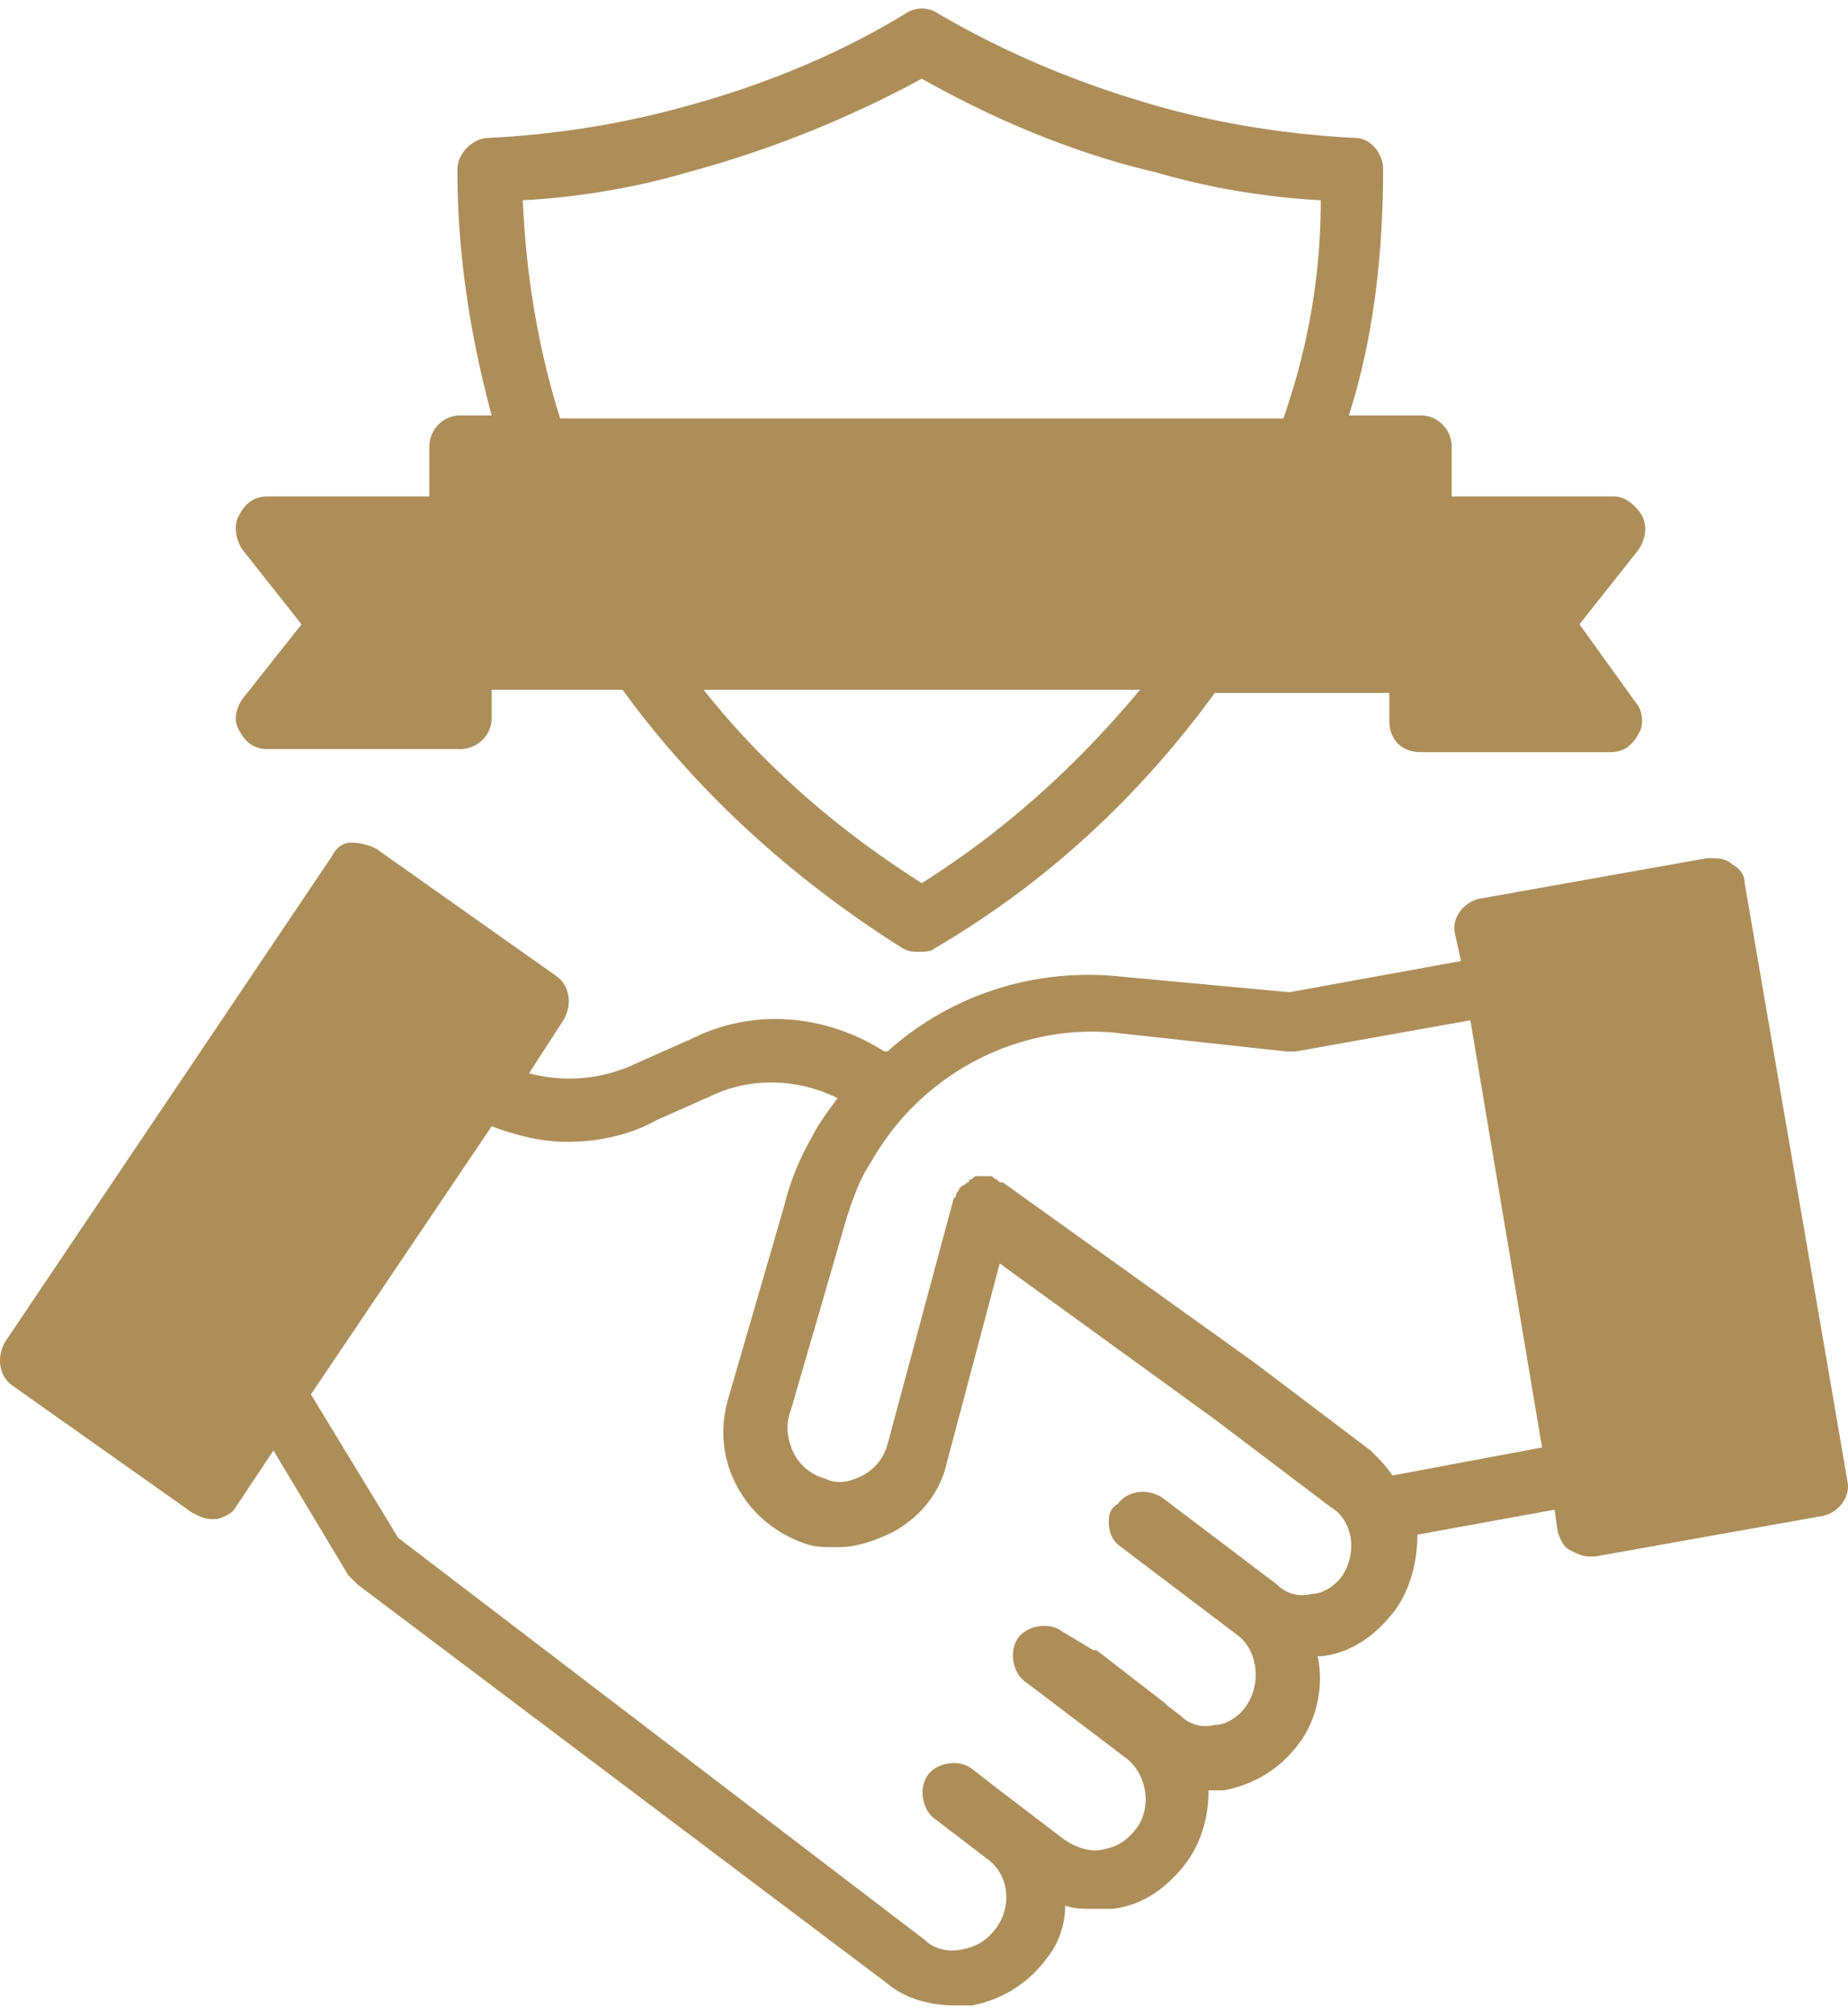
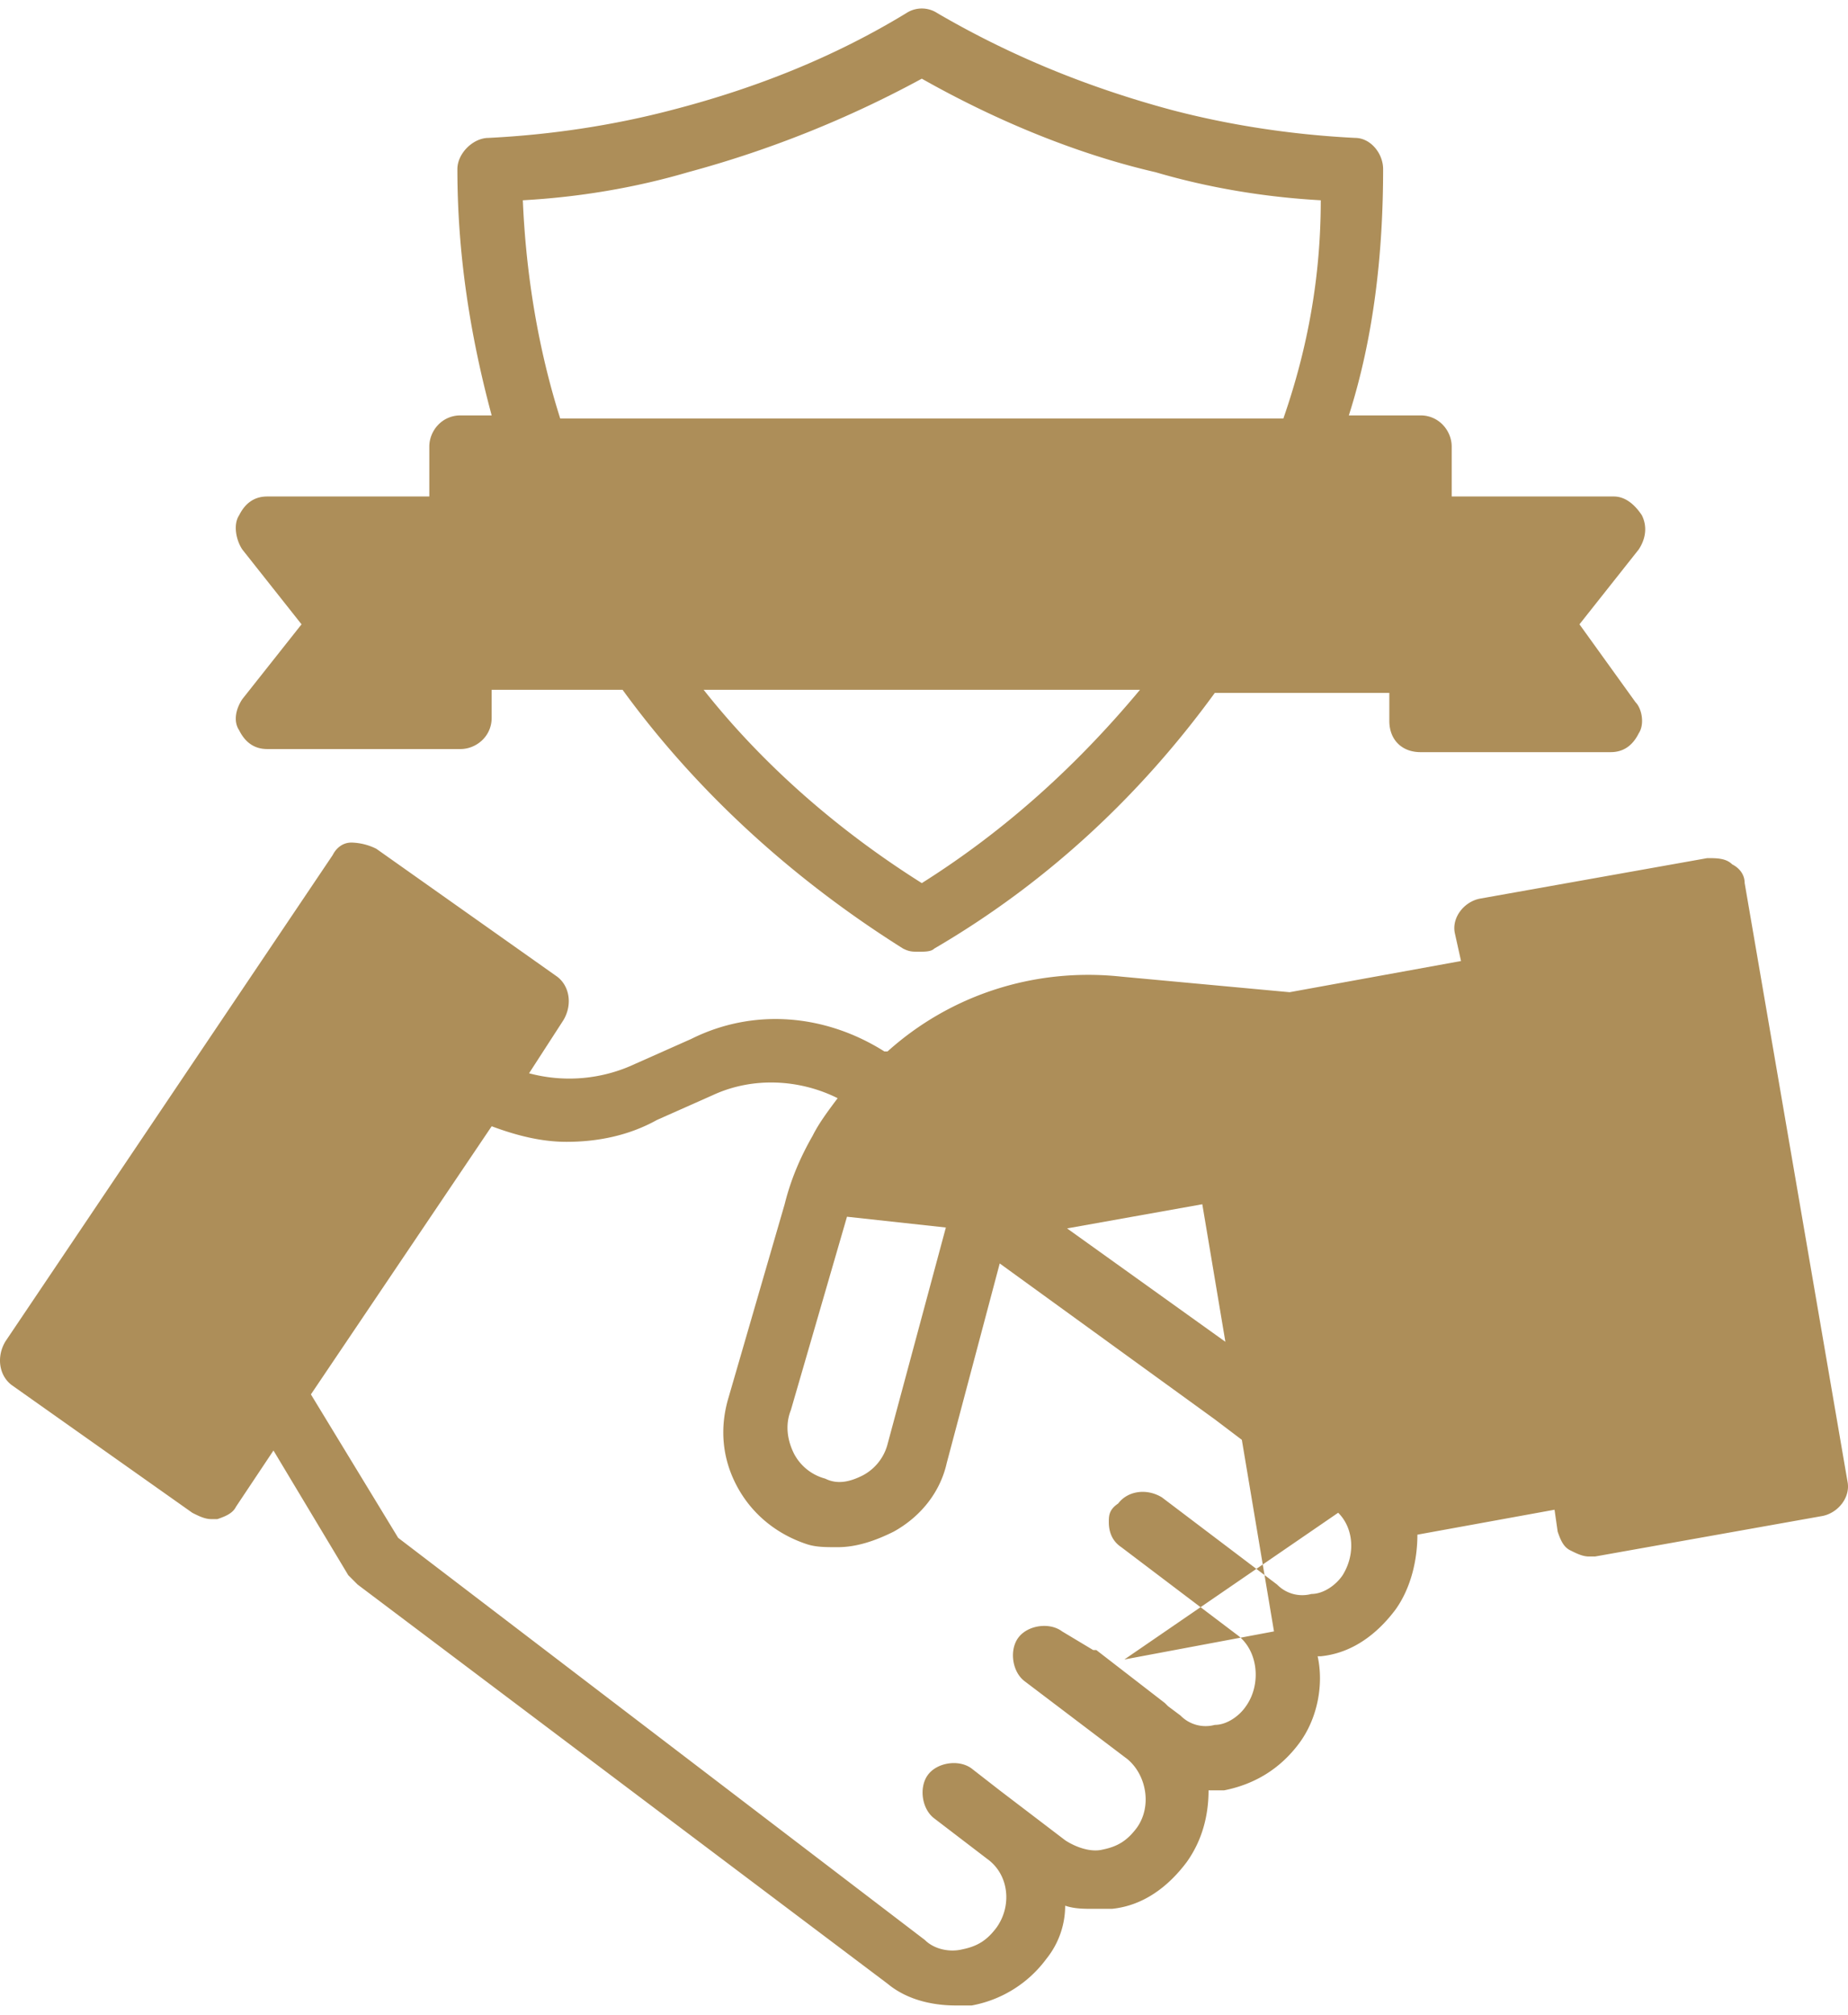
<svg xmlns="http://www.w3.org/2000/svg" width="100" height="109" fill="#ad8e59">
-   <path d="M94.408 47.769c0-.506-.337-.843-.675-1.012-.337-.337-.843-.337-1.349-.337l-12.312 2.193c-.843.169-1.518 1.012-1.349 1.855l.337 1.518-9.276 1.687-9.108-.843c-4.722-.506-9.276 1.012-12.65 4.048h-.169c-3.205-2.024-7.084-2.361-10.457-.675l-3.036 1.349a8.38 8.38 0 0 1-5.735.506l1.855-2.867c.506-.843.337-1.855-.337-2.361l-9.782-6.915a3.17 3.17 0 0 0-1.349-.337c-.506 0-.843.337-1.012.675L.294 72.562c-.506.843-.337 1.855.337 2.361l9.782 6.915c.337.169.675.337 1.012.337h.337c.506-.169.843-.337 1.012-.675l2.024-3.036 4.048 6.746.506.506 28.673 21.589c1.012.843 2.361 1.18 3.711 1.18h.843a6.47 6.47 0 0 0 4.048-2.529 4.58 4.58 0 0 0 1.012-2.868c.506.169 1.012.169 1.518.169h1.012c1.687-.169 3.036-1.181 4.048-2.53.843-1.181 1.181-2.53 1.181-3.879h.843c1.687-.337 3.036-1.181 4.048-2.53s1.349-3.205 1.012-4.723h.169c1.687-.169 3.036-1.181 4.048-2.53.843-1.181 1.181-2.699 1.181-4.048l7.421-1.349.169 1.181c.169.506.337.843.675 1.012s.675.337 1.012.337h.337l12.312-2.193c.843-.169 1.518-1.012 1.349-1.855l-5.566-32.383zM72.651 85.212c-.337.506-1.012 1.012-1.687 1.012a1.9 1.9 0 0 1-1.855-.506l-6.241-4.723c-.843-.506-1.855-.337-2.361.337-.506.337-.506.675-.506 1.012 0 .506.169 1.012.675 1.349l6.24 4.723c1.181.843 1.349 2.699.506 3.879-.337.506-1.012 1.012-1.687 1.012a1.9 1.9 0 0 1-1.855-.506l-.675-.506-.169-.169-3.711-2.867h-.169l-1.687-1.012c-.675-.506-1.855-.337-2.361.337s-.337 1.855.337 2.361l5.566 4.217c1.012.843 1.349 2.53.506 3.711-.506.675-1.012 1.012-1.855 1.18-.675.169-1.518-.168-2.024-.506l-3.542-2.699-1.518-1.181c-.675-.506-1.855-.337-2.361.337s-.337 1.855.337 2.361l2.867 2.192c1.181.844 1.349 2.53.506 3.711-.506.675-1.012 1.012-1.855 1.181-.675.168-1.518 0-2.024-.506L21.546 83.188l-4.722-7.759 9.782-14.505c1.349.506 2.699.843 4.048.843 1.687 0 3.373-.337 4.891-1.181l3.036-1.349c2.193-1.012 4.722-.843 6.746.169-.506.675-1.012 1.349-1.349 2.024-.675 1.181-1.181 2.361-1.518 3.711l-3.036 10.457c-.506 1.687-.337 3.373.506 4.891s2.193 2.53 3.711 3.036c.506.169 1.012.169 1.687.169 1.012 0 2.024-.337 3.036-.843 1.518-.843 2.53-2.193 2.867-3.711l2.867-10.794 11.638 8.433 6.24 4.723c1.181.675 1.518 2.361.675 3.711zm2.699-5.397c-.337-.506-.675-.843-1.181-1.349l-6.241-4.723-13.662-9.782c-.169 0-.169 0-.337-.169-.169 0-.169-.169-.337-.169h-.337-.337c-.169 0-.169 0-.337.169 0 0-.169 0-.169.169-.169 0-.169.169-.337.169l-.169.169c0 .169-.169.169-.169.337s-.169.169-.169.337l-3.542 13.156a2.68 2.68 0 0 1-1.349 1.687c-.675.337-1.349.506-2.024.169a2.68 2.68 0 0 1-1.687-1.349c-.337-.675-.506-1.518-.169-2.361l3.036-10.457c.337-1.012.675-2.024 1.349-3.036 2.699-4.723 7.927-7.421 13.156-6.915l9.276 1.012h.506l9.445-1.687 3.879 23.107-8.096 1.518zm10.119-46.043l3.205-4.048c.337-.506.506-1.181.169-1.855-.337-.506-.843-1.012-1.518-1.012h-8.77v-2.699c0-.843-.675-1.687-1.687-1.687h-3.879c1.349-4.217 1.855-8.77 1.855-13.324 0-.843-.675-1.687-1.518-1.687-3.373-.169-6.747-.675-9.951-1.518-4.385-1.181-8.602-2.867-12.65-5.229a1.53 1.53 0 0 0-1.687 0c-3.879 2.361-8.096 4.048-12.65 5.229-3.205.843-6.578 1.349-9.951 1.518-.843 0-1.687.843-1.687 1.687 0 4.554.675 8.939 1.855 13.324h-1.687c-1.012 0-1.687.843-1.687 1.687v2.699h-8.77c-.675 0-1.181.337-1.518 1.012-.337.506-.169 1.349.169 1.855l3.205 4.048-3.205 4.048c-.337.506-.506 1.181-.169 1.687.337.675.843 1.012 1.518 1.012h10.457c.843 0 1.687-.675 1.687-1.687v-1.518h7.084c4.048 5.566 9.276 10.289 15.18 13.999.337.169.506.169.843.169s.675 0 .843-.169c6.072-3.542 11.132-8.265 15.18-13.83h9.445V39c0 1.012.675 1.687 1.687 1.687h10.288c.675 0 1.181-.337 1.518-1.012.337-.506.169-1.349-.169-1.687l-3.036-4.217zM49.881 47.771c-4.554-2.867-8.602-6.409-11.806-10.457h23.613c-3.373 4.048-7.252 7.59-11.806 10.457zM69.446 22.64h-39.13c-1.181-3.711-1.855-7.759-2.024-11.806 3.036-.169 6.072-.675 8.939-1.518a58.31 58.31 0 0 0 12.65-5.06c3.879 2.193 8.264 4.048 12.65 5.06 2.867.843 5.903 1.349 8.939 1.518 0 4.048-.675 7.927-2.024 11.806z" />
+   <path d="M94.408 47.769c0-.506-.337-.843-.675-1.012-.337-.337-.843-.337-1.349-.337l-12.312 2.193c-.843.169-1.518 1.012-1.349 1.855l.337 1.518-9.276 1.687-9.108-.843c-4.722-.506-9.276 1.012-12.65 4.048h-.169c-3.205-2.024-7.084-2.361-10.457-.675l-3.036 1.349a8.38 8.38 0 0 1-5.735.506l1.855-2.867c.506-.843.337-1.855-.337-2.361l-9.782-6.915a3.17 3.17 0 0 0-1.349-.337c-.506 0-.843.337-1.012.675L.294 72.562c-.506.843-.337 1.855.337 2.361l9.782 6.915c.337.169.675.337 1.012.337h.337c.506-.169.843-.337 1.012-.675l2.024-3.036 4.048 6.746.506.506 28.673 21.589c1.012.843 2.361 1.18 3.711 1.18h.843a6.47 6.47 0 0 0 4.048-2.529 4.58 4.58 0 0 0 1.012-2.868c.506.169 1.012.169 1.518.169h1.012c1.687-.169 3.036-1.181 4.048-2.53.843-1.181 1.181-2.53 1.181-3.879h.843c1.687-.337 3.036-1.181 4.048-2.53s1.349-3.205 1.012-4.723h.169c1.687-.169 3.036-1.181 4.048-2.53.843-1.181 1.181-2.699 1.181-4.048l7.421-1.349.169 1.181c.169.506.337.843.675 1.012s.675.337 1.012.337h.337l12.312-2.193c.843-.169 1.518-1.012 1.349-1.855l-5.566-32.383zM72.651 85.212c-.337.506-1.012 1.012-1.687 1.012a1.9 1.9 0 0 1-1.855-.506l-6.241-4.723c-.843-.506-1.855-.337-2.361.337-.506.337-.506.675-.506 1.012 0 .506.169 1.012.675 1.349l6.24 4.723c1.181.843 1.349 2.699.506 3.879-.337.506-1.012 1.012-1.687 1.012a1.9 1.9 0 0 1-1.855-.506l-.675-.506-.169-.169-3.711-2.867h-.169l-1.687-1.012c-.675-.506-1.855-.337-2.361.337s-.337 1.855.337 2.361l5.566 4.217c1.012.843 1.349 2.53.506 3.711-.506.675-1.012 1.012-1.855 1.18-.675.169-1.518-.168-2.024-.506l-3.542-2.699-1.518-1.181c-.675-.506-1.855-.337-2.361.337s-.337 1.855.337 2.361l2.867 2.192c1.181.844 1.349 2.53.506 3.711-.506.675-1.012 1.012-1.855 1.181-.675.168-1.518 0-2.024-.506L21.546 83.188l-4.722-7.759 9.782-14.505c1.349.506 2.699.843 4.048.843 1.687 0 3.373-.337 4.891-1.181l3.036-1.349c2.193-1.012 4.722-.843 6.746.169-.506.675-1.012 1.349-1.349 2.024-.675 1.181-1.181 2.361-1.518 3.711l-3.036 10.457c-.506 1.687-.337 3.373.506 4.891s2.193 2.53 3.711 3.036c.506.169 1.012.169 1.687.169 1.012 0 2.024-.337 3.036-.843 1.518-.843 2.53-2.193 2.867-3.711l2.867-10.794 11.638 8.433 6.24 4.723c1.181.675 1.518 2.361.675 3.711zm2.699-5.397c-.337-.506-.675-.843-1.181-1.349l-6.241-4.723-13.662-9.782c-.169 0-.169 0-.337-.169-.169 0-.169-.169-.337-.169h-.337-.337c-.169 0-.169 0-.337.169 0 0-.169 0-.169.169-.169 0-.169.169-.337.169l-.169.169c0 .169-.169.169-.169.337s-.169.169-.169.337l-3.542 13.156a2.68 2.68 0 0 1-1.349 1.687c-.675.337-1.349.506-2.024.169a2.68 2.68 0 0 1-1.687-1.349c-.337-.675-.506-1.518-.169-2.361l3.036-10.457l9.276 1.012h.506l9.445-1.687 3.879 23.107-8.096 1.518zm10.119-46.043l3.205-4.048c.337-.506.506-1.181.169-1.855-.337-.506-.843-1.012-1.518-1.012h-8.77v-2.699c0-.843-.675-1.687-1.687-1.687h-3.879c1.349-4.217 1.855-8.77 1.855-13.324 0-.843-.675-1.687-1.518-1.687-3.373-.169-6.747-.675-9.951-1.518-4.385-1.181-8.602-2.867-12.65-5.229a1.53 1.53 0 0 0-1.687 0c-3.879 2.361-8.096 4.048-12.65 5.229-3.205.843-6.578 1.349-9.951 1.518-.843 0-1.687.843-1.687 1.687 0 4.554.675 8.939 1.855 13.324h-1.687c-1.012 0-1.687.843-1.687 1.687v2.699h-8.77c-.675 0-1.181.337-1.518 1.012-.337.506-.169 1.349.169 1.855l3.205 4.048-3.205 4.048c-.337.506-.506 1.181-.169 1.687.337.675.843 1.012 1.518 1.012h10.457c.843 0 1.687-.675 1.687-1.687v-1.518h7.084c4.048 5.566 9.276 10.289 15.18 13.999.337.169.506.169.843.169s.675 0 .843-.169c6.072-3.542 11.132-8.265 15.18-13.83h9.445V39c0 1.012.675 1.687 1.687 1.687h10.288c.675 0 1.181-.337 1.518-1.012.337-.506.169-1.349-.169-1.687l-3.036-4.217zM49.881 47.771c-4.554-2.867-8.602-6.409-11.806-10.457h23.613c-3.373 4.048-7.252 7.59-11.806 10.457zM69.446 22.64h-39.13c-1.181-3.711-1.855-7.759-2.024-11.806 3.036-.169 6.072-.675 8.939-1.518a58.31 58.31 0 0 0 12.65-5.06c3.879 2.193 8.264 4.048 12.65 5.06 2.867.843 5.903 1.349 8.939 1.518 0 4.048-.675 7.927-2.024 11.806z" />
</svg>